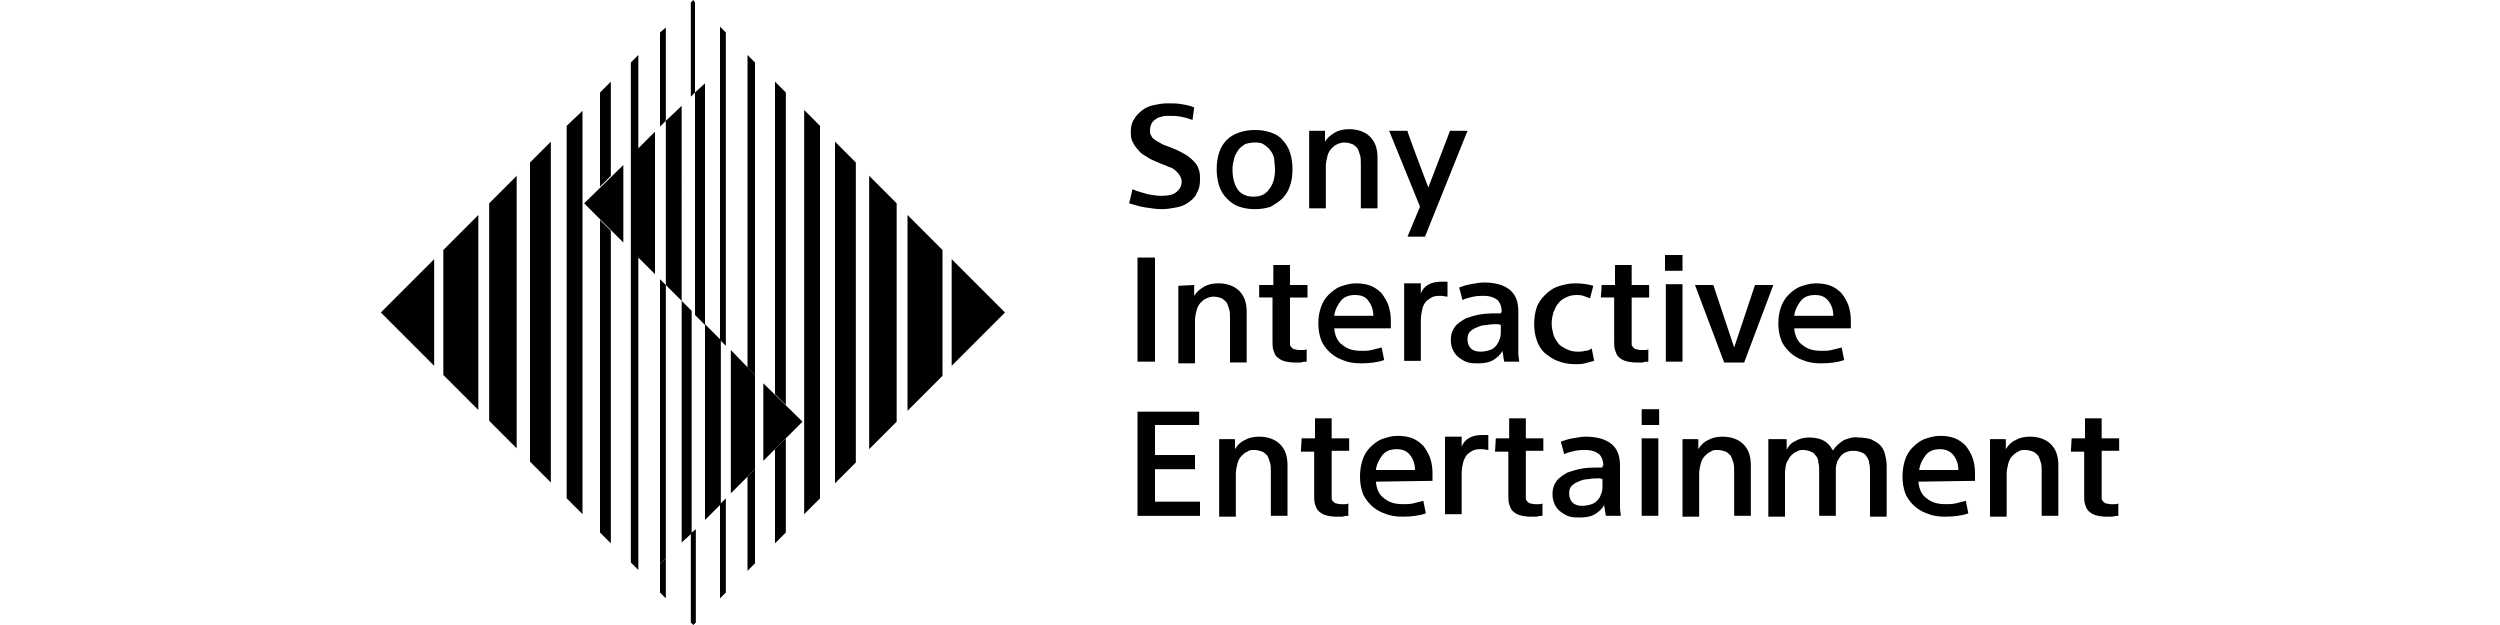
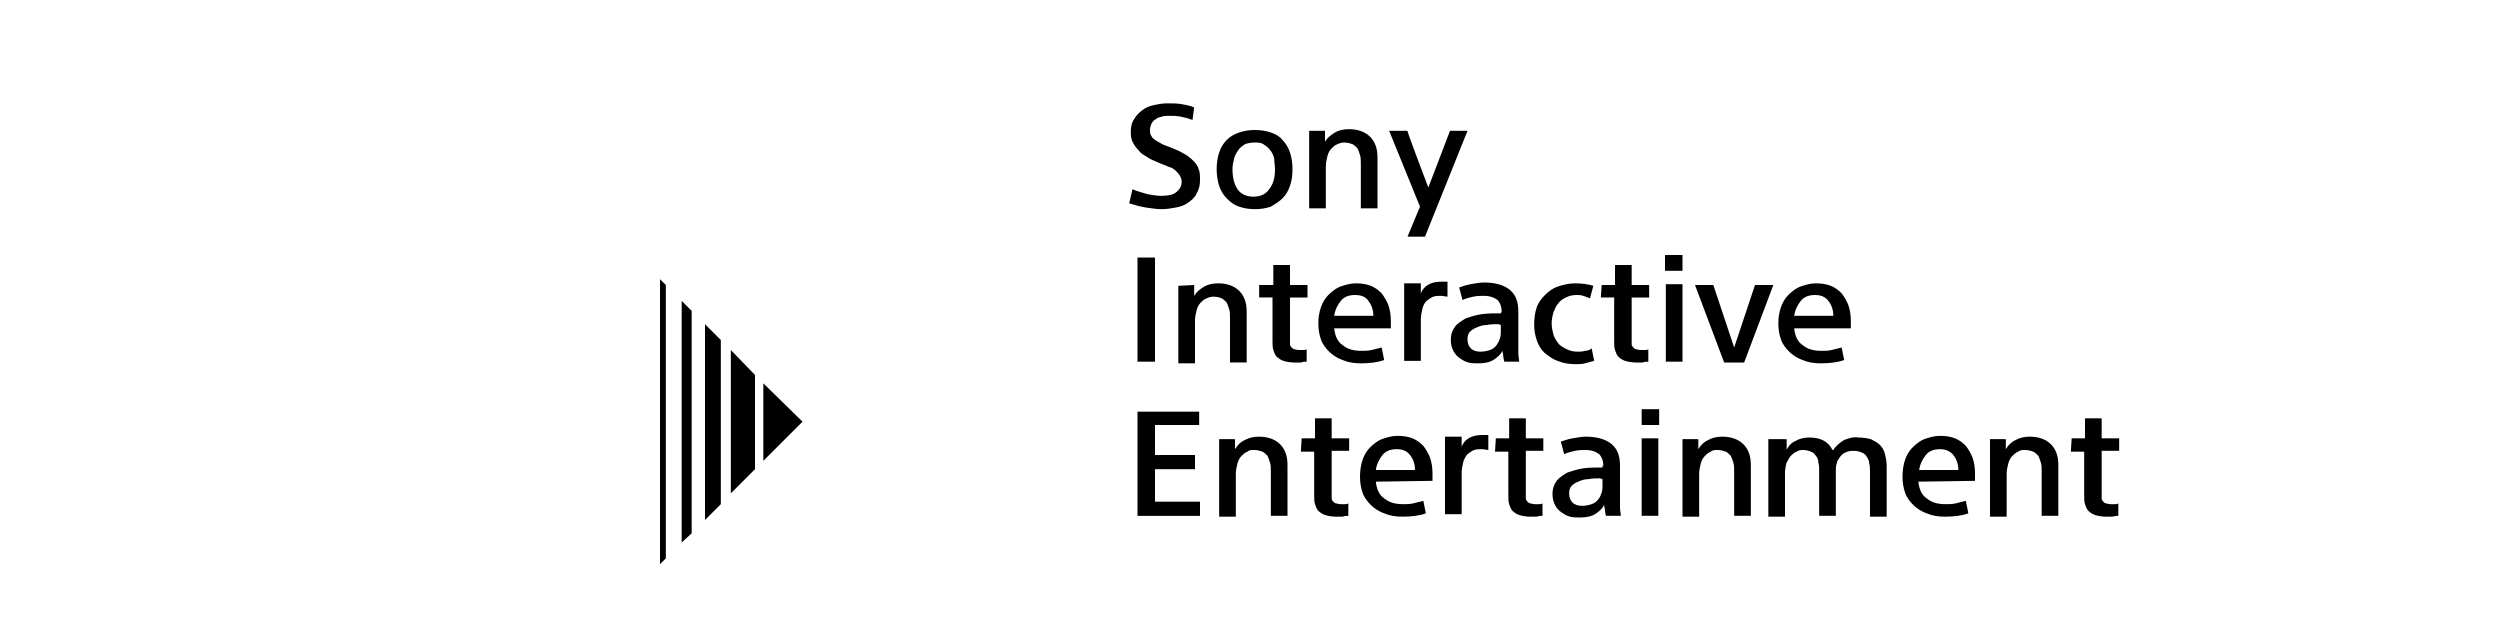
<svg xmlns="http://www.w3.org/2000/svg" version="1.1" id="Layer_1" x="0px" y="0px" viewBox="0 0 300 75" style="enable-background:new 0 0 300 75;" xml:space="preserve">
  <g>
-     <path d="M86.4,8l0.7-0.7V3.9l-0.7-0.7V8z M86.4,60.5v11.3l0.7-0.7V59.8L86.4,60.5L86.4,60.5z M96.5,61.7l1.9-1.9V15.1l-1.9-1.9   V61.7z M100.2,17V58l2.5-2.5V19.5C102.7,19.5,100.2,17,100.2,17z M104.3,21.1v32.8l3.3-3.3V24.4L104.3,21.1z M108.9,25.8v23.5   l4.2-4.2V30L108.9,25.8z M114.2,43.9l6.4-6.4l-6.4-6.4V43.9L114.2,43.9z M68,15.1v44.7l1.9,1.9V13.3L68,15.1z M63.6,19.5v35.9   l2.5,2.5V17C66.1,17,63.6,19.5,63.6,19.5z M58.7,24.4v26.1l3.3,3.3V21.1C62,21.1,58.7,24.4,58.7,24.4z M53.2,30v15l4.2,4.2V25.8   L53.2,30z M45.7,37.5l6.4,6.4V31.1L45.7,37.5z M72,11.1v11.3l1.3-1.3V9.8L72,11.1z M72,63.9l1.3,1.3V27.7L72,26.4V63.9z M75.7,7.5   v11.3l0.9-0.9V6.6L75.7,7.5z M75.7,67.5l0.9,0.9V30.9L75.7,30V67.5z M79.2,3.9v11.3l0.7-0.7V3.3C79.9,3.3,79.2,3.9,79.2,3.9z    M79.2,67.7v3.4l0.7,0.7V67L79.2,67.7L79.2,67.7z M82.9,64v10.7l0.3,0.3l0.3-0.3V63.5L82.9,64L82.9,64z M83.2,0l-0.3,0.3v11.3   l0.5-0.5V0.3L83.2,0L83.2,0z M89.7,44.1l0.9,0.9V7.5l-0.9-0.9V44.1L89.7,44.1z M89.7,57.2v11.3l0.9-0.9V56.3L89.7,57.2z M93,47.3   l1.3,1.3V11.1L93,9.8V47.3L93,47.3z M93,53.9v11.3l1.3-1.3V52.6L93,53.9z M86.4,8v32.8l0.7,0.7V7.3C87.1,7.3,86.4,8,86.4,8z    M83.4,11.1v26.7l1.2,1.2v-29L83.4,11.1z M79.9,14.5v19.7l1.9,1.9V12.7C81.8,12.7,79.9,14.5,79.9,14.5z M75.7,18.7V30l2.9,2.9V15.8   L75.7,18.7z M70.1,24.4l4.7,4.7v-9.3L70.1,24.4z" />
    <path d="M79.2,67.7l0.7-0.7V34.2l-0.7-0.7V67.7z M81.8,65.1L83,64V37.3l-1.2-1.2V65.1z M84.6,62.4l1.9-1.9V40.8l-1.9-1.9V62.4z    M90.6,56.3V45L87.7,42v17.2L90.6,56.3z M96.3,50.6L91.6,46v9.3L96.3,50.6z M143.1,14.4c-0.5-0.2-0.9-0.3-1.4-0.4   c-0.5-0.1-0.9-0.1-1.4-0.1c-0.3,0-0.6,0-0.9,0.1c-0.3,0.1-0.5,0.1-0.7,0.3c-0.2,0.1-0.4,0.3-0.5,0.5c-0.1,0.2-0.2,0.5-0.2,0.8   c0,0.2,0,0.5,0.1,0.6c0.1,0.2,0.2,0.4,0.4,0.5c0.2,0.2,0.5,0.3,0.8,0.5c0.3,0.2,0.7,0.3,1.2,0.5c0.5,0.2,1,0.4,1.5,0.7   c0.4,0.2,0.8,0.5,1.1,0.8c0.3,0.3,0.6,0.6,0.7,1c0.2,0.4,0.2,0.8,0.2,1.4c0,0.6-0.1,1.1-0.4,1.6c-0.2,0.5-0.6,0.8-1,1.1   c-0.4,0.3-0.9,0.5-1.5,0.6c-0.5,0.1-1.1,0.2-1.7,0.2c-0.6,0-1.2-0.1-1.9-0.2c-0.7-0.1-1.3-0.3-2-0.5l0.4-1.7   c0.6,0.3,1.2,0.4,1.8,0.6c0.6,0.1,1.1,0.2,1.6,0.2c0.8,0,1.4-0.1,1.8-0.4c0.4-0.3,0.7-0.7,0.7-1.3c0-0.3-0.1-0.5-0.2-0.7   c-0.1-0.2-0.3-0.4-0.5-0.6c-0.2-0.2-0.5-0.4-0.9-0.5c-0.4-0.2-0.8-0.3-1.2-0.5c-0.5-0.2-1-0.4-1.4-0.7c-0.4-0.2-0.8-0.5-1-0.8   c-0.3-0.3-0.5-0.6-0.7-1c-0.2-0.4-0.2-0.8-0.2-1.2c0-0.6,0.1-1.1,0.4-1.5c0.2-0.4,0.6-0.8,1-1.1c0.4-0.3,0.9-0.5,1.4-0.6   c0.5-0.1,1-0.2,1.6-0.2c0.6,0,1.2,0,1.7,0.1c0.6,0.1,1.1,0.2,1.5,0.4L143.1,14.4L143.1,14.4z M153,20.3c0-0.5-0.1-0.9-0.1-1.3   c-0.1-0.4-0.3-0.8-0.5-1c-0.2-0.3-0.5-0.5-0.8-0.7c-0.3-0.2-0.7-0.2-1.1-0.2s-0.8,0.1-1.1,0.2c-0.3,0.2-0.6,0.4-0.8,0.7   c-0.2,0.3-0.4,0.6-0.5,1c-0.1,0.4-0.2,0.8-0.2,1.3c0,1,0.2,1.8,0.6,2.4c0.4,0.6,1.1,0.9,1.9,0.9c0.9,0,1.5-0.3,1.9-0.9   C152.8,22.1,153,21.3,153,20.3 M155.1,20.3c0,0.8-0.1,1.4-0.3,2c-0.2,0.6-0.5,1.1-0.9,1.5c-0.4,0.4-0.9,0.7-1.4,1   c-0.6,0.2-1.2,0.3-1.9,0.3c-0.7,0-1.3-0.1-1.9-0.3c-0.6-0.2-1-0.5-1.5-1c-0.4-0.4-0.7-0.9-0.9-1.5c-0.2-0.6-0.3-1.3-0.3-2   c0-0.7,0.1-1.4,0.3-2c0.2-0.6,0.5-1.1,0.9-1.5c0.4-0.4,0.9-0.7,1.5-0.9c0.6-0.2,1.2-0.3,1.9-0.3c0.7,0,1.3,0.1,1.9,0.3   c0.6,0.2,1.1,0.5,1.4,0.9c0.4,0.4,0.7,0.9,0.9,1.5C155,18.9,155.1,19.6,155.1,20.3 M159,15.7V17h0c0.3-0.5,0.7-0.8,1.2-1.1   c0.5-0.3,1.1-0.4,1.7-0.4c1,0,1.9,0.3,2.5,0.9c0.6,0.6,0.9,1.4,0.9,2.5V25h-2v-5.3c0-0.4,0-0.8-0.1-1.1c-0.1-0.3-0.2-0.6-0.3-0.8   c-0.2-0.2-0.4-0.4-0.6-0.5c-0.3-0.1-0.6-0.2-1-0.2c-0.3,0-0.6,0.1-0.8,0.2c-0.3,0.1-0.5,0.3-0.7,0.5c-0.2,0.2-0.4,0.5-0.5,0.9   c-0.1,0.4-0.2,0.8-0.2,1.3V25h-2v-9.3H159L159,15.7z M171.4,22.5L171.4,22.5l2.6-6.8h2.1l-5.1,12.7h-2.1l1.5-3.6l-3.7-9.1h2.2   C168.8,15.7,171.4,22.5,171.4,22.5z M136.5,30.9h2.1v12.5h-2.1V30.9z M143.3,34.2v1.3h0c0.3-0.5,0.7-0.8,1.2-1.1   c0.5-0.3,1.1-0.4,1.7-0.4c1,0,1.9,0.3,2.5,0.9c0.6,0.6,0.9,1.4,0.9,2.5v6.1h-2v-5.3c0-0.4,0-0.8-0.1-1.1c-0.1-0.3-0.2-0.6-0.3-0.8   c-0.2-0.2-0.4-0.4-0.6-0.5c-0.2-0.1-0.6-0.2-1-0.2c-0.3,0-0.6,0.1-0.8,0.2c-0.3,0.1-0.5,0.3-0.7,0.5c-0.2,0.2-0.4,0.5-0.5,0.9   c-0.1,0.4-0.2,0.8-0.2,1.3v5.1h-2v-9.3L143.3,34.2L143.3,34.2z M151.2,34.2h1.6v-2.4h2v2.4h2.1v1.5h-2.1v4.8c0,0.3,0,0.6,0,0.8   c0,0.2,0.1,0.3,0.2,0.4c0.1,0.1,0.2,0.2,0.3,0.2c0.1,0,0.3,0.1,0.6,0.1c0.2,0,0.3,0,0.5,0c0.1,0,0.3,0,0.4-0.1v1.5   c-0.2,0-0.4,0-0.7,0.1c-0.3,0-0.5,0-0.8,0c-0.5,0-1-0.1-1.3-0.2c-0.3-0.1-0.6-0.3-0.8-0.5c-0.2-0.2-0.3-0.5-0.4-0.8   c-0.1-0.3-0.1-0.7-0.1-1.1v-5.2h-1.6V34.2L151.2,34.2z M162.6,35.4c-0.7,0-1.3,0.2-1.7,0.7c-0.4,0.5-0.7,1.1-0.8,1.8h4.7v0   c0-0.7-0.2-1.3-0.6-1.8C163.9,35.6,163.3,35.4,162.6,35.4 M160.1,39.4c0.1,0.9,0.4,1.6,1,2c0.6,0.5,1.3,0.7,2.3,0.7   c0.4,0,0.8,0,1.2-0.1c0.4-0.1,0.8-0.2,1.2-0.3l0.3,1.5c-0.8,0.3-1.8,0.4-2.8,0.4c-0.8,0-1.5-0.1-2.2-0.4c-0.6-0.2-1.2-0.6-1.6-1   c-0.4-0.4-0.8-0.9-1-1.5c-0.2-0.6-0.3-1.2-0.3-1.9c0-0.7,0.1-1.3,0.3-1.9c0.2-0.6,0.5-1.1,0.9-1.5c0.4-0.4,0.9-0.8,1.4-1   c0.6-0.2,1.2-0.4,1.9-0.4c0.7,0,1.3,0.1,1.8,0.3c0.5,0.2,0.9,0.5,1.3,0.9c0.3,0.4,0.6,0.9,0.8,1.4c0.2,0.6,0.3,1.2,0.3,1.9v0.9   L160.1,39.4L160.1,39.4z M173.7,35.6c-0.2,0-0.5-0.1-0.8-0.1c-0.3,0-0.6,0-0.9,0.1c-0.3,0.1-0.5,0.3-0.8,0.5   c-0.2,0.2-0.4,0.5-0.5,0.9c-0.1,0.4-0.2,0.9-0.2,1.4v4.9h-2v-9.3h2v1.2h0c0.4-1,1.3-1.4,2.5-1.4c0.1,0,0.2,0,0.3,0   c0.1,0,0.2,0,0.4,0L173.7,35.6L173.7,35.6z M179.8,38.9c-0.5,0-0.9,0-1.4,0.1c-0.4,0-0.8,0.1-1.2,0.3c-0.3,0.1-0.6,0.3-0.8,0.5   c-0.2,0.2-0.3,0.5-0.3,0.9c0,0.4,0.1,0.8,0.4,1.1c0.3,0.3,0.7,0.4,1.2,0.4c0.4,0,0.8-0.1,1.1-0.2c0.3-0.1,0.6-0.3,0.8-0.6   s0.3-0.5,0.4-0.8c0.1-0.3,0.1-0.6,0.1-0.9v-0.7L179.8,38.9L179.8,38.9z M180.2,37.4c0-0.6-0.2-1.1-0.5-1.4   c-0.4-0.3-0.9-0.5-1.7-0.5c-0.3,0-0.7,0-1.2,0.1c-0.4,0.1-0.9,0.2-1.3,0.4l-0.4-1.5c0.3-0.1,0.8-0.3,1.4-0.4   c0.6-0.1,1.1-0.2,1.6-0.2c1.3,0,2.4,0.3,3.1,0.9c0.7,0.6,1,1.4,1,2.6v3.9c0,0.3,0,0.7,0,1.1c0,0.4,0.1,0.7,0.1,1h-1.8   c0-0.2-0.1-0.4-0.1-0.6c0-0.2-0.1-0.5-0.1-0.7h0c-0.2,0.4-0.6,0.8-1.1,1.1c-0.5,0.3-1.1,0.4-1.8,0.4c-0.4,0-0.8,0-1.2-0.1   c-0.4-0.1-0.7-0.3-1-0.5c-0.3-0.2-0.6-0.5-0.8-0.9c-0.2-0.4-0.3-0.8-0.3-1.3c0-0.7,0.2-1.2,0.5-1.6c0.3-0.4,0.8-0.7,1.3-1   c0.6-0.2,1.2-0.4,1.9-0.5c0.7-0.1,1.5-0.1,2.3-0.1L180.2,37.4L180.2,37.4z M190.8,35.8c-0.3-0.1-0.5-0.2-0.8-0.3   c-0.3-0.1-0.6-0.1-0.8-0.1c-0.5,0-0.9,0.1-1.3,0.3c-0.4,0.2-0.7,0.4-0.9,0.7c-0.3,0.3-0.4,0.7-0.6,1.1c-0.1,0.4-0.2,0.8-0.2,1.3   s0.1,0.9,0.2,1.3c0.1,0.4,0.3,0.7,0.6,1.1c0.2,0.3,0.6,0.5,1,0.7c0.4,0.2,0.8,0.3,1.3,0.3c0.3,0,0.6,0,0.9-0.1   c0.3,0,0.6-0.1,0.8-0.3l0.3,1.5c-0.4,0.1-0.7,0.2-1.1,0.3c-0.4,0.1-0.7,0.1-1.1,0.1c-0.8,0-1.5-0.1-2.2-0.4c-0.6-0.2-1.1-0.6-1.6-1   c-0.4-0.4-0.7-0.9-0.9-1.5c-0.2-0.6-0.3-1.2-0.3-1.9c0-0.7,0.1-1.4,0.3-2c0.2-0.6,0.6-1.1,1-1.5c0.4-0.4,0.9-0.8,1.5-1   c0.6-0.2,1.3-0.4,2.1-0.4c0.8,0,1.6,0.1,2.2,0.3L190.8,35.8L190.8,35.8z M192.2,34.2h1.6v-2.4h2v2.4h2.1v1.5h-2.1v4.8   c0,0.3,0,0.6,0,0.8c0,0.2,0.1,0.3,0.2,0.4c0.1,0.1,0.2,0.2,0.3,0.2c0.1,0,0.3,0.1,0.6,0.1c0.2,0,0.3,0,0.5,0c0.1,0,0.3,0,0.4-0.1   v1.5c-0.2,0-0.4,0-0.7,0.1c-0.3,0-0.5,0-0.8,0c-0.5,0-1-0.1-1.3-0.2c-0.3-0.1-0.6-0.3-0.8-0.5c-0.2-0.2-0.3-0.5-0.4-0.8   c-0.1-0.3-0.1-0.7-0.1-1.1v-5.2h-1.6L192.2,34.2L192.2,34.2z M201.9,43.4h-2v-9.3h2V43.4z M201.9,32.5h-2.1v-1.9h2.1V32.5z    M208.1,41.7L208.1,41.7l2.5-7.5h2.2l-3.5,9.3h-2.4l-3.5-9.3h2.2L208.1,41.7L208.1,41.7z M217.8,35.4c-0.7,0-1.3,0.2-1.7,0.7   c-0.4,0.5-0.7,1.1-0.8,1.8h4.7v0c0-0.7-0.2-1.3-0.6-1.8C219,35.6,218.5,35.4,217.8,35.4 M215.3,39.4c0.1,0.9,0.4,1.6,1,2   c0.6,0.5,1.3,0.7,2.3,0.7c0.4,0,0.8,0,1.2-0.1c0.4-0.1,0.8-0.2,1.2-0.3l0.3,1.5c-0.8,0.3-1.8,0.4-2.8,0.4c-0.8,0-1.5-0.1-2.2-0.4   c-0.6-0.2-1.2-0.6-1.6-1c-0.4-0.4-0.8-0.9-1-1.5c-0.2-0.6-0.3-1.2-0.3-1.9c0-0.7,0.1-1.3,0.3-1.9c0.2-0.6,0.5-1.1,0.9-1.5   c0.4-0.4,0.9-0.8,1.4-1c0.6-0.2,1.2-0.4,1.9-0.4c0.7,0,1.3,0.1,1.8,0.3c0.5,0.2,0.9,0.5,1.3,0.9c0.3,0.4,0.6,0.9,0.8,1.4   c0.2,0.6,0.3,1.2,0.3,1.9v0.9L215.3,39.4L215.3,39.4z M136.5,49.4h7.4V51h-5.3v3.6h4.8v1.7h-4.8v3.9h5.4v1.7h-7.5V49.4L136.5,49.4z    M148.2,52.6v1.3h0c0.3-0.5,0.7-0.9,1.2-1.1c0.5-0.3,1.1-0.4,1.7-0.4c1,0,1.9,0.3,2.5,0.9c0.6,0.6,0.9,1.4,0.9,2.5v6.1h-2v-5.3   c0-0.4,0-0.8-0.1-1.1c-0.1-0.3-0.2-0.6-0.3-0.8c-0.2-0.2-0.4-0.4-0.6-0.5c-0.3-0.1-0.6-0.2-1-0.2c-0.3,0-0.6,0-0.8,0.2   c-0.3,0.1-0.5,0.3-0.7,0.5c-0.2,0.2-0.4,0.5-0.5,0.9c-0.1,0.4-0.2,0.8-0.2,1.3v5.1h-2v-9.3H148.2z M156.2,52.6h1.6v-2.4h2v2.4h2.1   v1.5h-2.1V59c0,0.3,0,0.6,0,0.8c0,0.2,0.1,0.3,0.2,0.4c0.1,0.1,0.2,0.2,0.3,0.2c0.1,0,0.3,0.1,0.6,0.1c0.2,0,0.3,0,0.5,0   c0.1,0,0.3,0,0.4-0.1v1.5c-0.2,0-0.4,0-0.7,0.1c-0.3,0-0.5,0-0.8,0c-0.5,0-1-0.1-1.3-0.2c-0.3-0.1-0.6-0.3-0.8-0.5   c-0.2-0.2-0.3-0.5-0.4-0.8c-0.1-0.3-0.1-0.7-0.1-1.1v-5.2h-1.6L156.2,52.6L156.2,52.6z M167.6,53.9c-0.7,0-1.3,0.2-1.7,0.7   c-0.4,0.5-0.7,1.1-0.8,1.8h4.7v0c0-0.7-0.2-1.3-0.6-1.8C168.8,54.1,168.3,53.9,167.6,53.9 M165.1,57.8c0.1,0.9,0.4,1.6,1,2   c0.6,0.5,1.3,0.7,2.3,0.7c0.4,0,0.8,0,1.2-0.1c0.4-0.1,0.8-0.2,1.2-0.3l0.3,1.5c-0.8,0.3-1.8,0.4-2.8,0.4c-0.8,0-1.5-0.1-2.2-0.4   c-0.6-0.2-1.2-0.6-1.6-1c-0.4-0.4-0.8-0.9-1-1.5c-0.2-0.6-0.3-1.2-0.3-1.9c0-0.7,0.1-1.4,0.3-2c0.2-0.6,0.5-1.1,0.9-1.5   c0.4-0.4,0.9-0.8,1.4-1c0.6-0.2,1.2-0.4,1.9-0.4c0.7,0,1.3,0.1,1.8,0.3c0.5,0.2,0.9,0.5,1.3,0.9c0.3,0.4,0.6,0.9,0.8,1.4   c0.2,0.6,0.3,1.2,0.3,1.9v0.9L165.1,57.8L165.1,57.8z M178.6,54c-0.2,0-0.5-0.1-0.8-0.1c-0.3,0-0.6,0-0.9,0.1   c-0.3,0.1-0.5,0.3-0.8,0.5c-0.2,0.2-0.4,0.6-0.5,0.9c-0.1,0.4-0.2,0.9-0.2,1.4v4.9h-2v-9.3h2v1.2h0c0.4-1,1.3-1.4,2.5-1.4   c0.1,0,0.2,0,0.3,0c0.1,0,0.2,0,0.4,0L178.6,54L178.6,54z M179.5,52.6h1.6v-2.4h2v2.4h2.1v1.5h-2.1V59c0,0.3,0,0.6,0,0.8   c0,0.2,0.1,0.3,0.2,0.4c0.1,0.1,0.2,0.2,0.3,0.2c0.1,0,0.3,0.1,0.6,0.1c0.2,0,0.3,0,0.5,0c0.1,0,0.3,0,0.4-0.1v1.5   c-0.2,0-0.4,0-0.7,0.1c-0.3,0-0.5,0-0.8,0c-0.5,0-1-0.1-1.3-0.2c-0.3-0.1-0.6-0.3-0.8-0.5c-0.2-0.2-0.3-0.5-0.4-0.8   c-0.1-0.3-0.1-0.7-0.1-1.1v-5.2h-1.6L179.5,52.6L179.5,52.6z M192,57.4c-0.5,0-0.9,0-1.4,0.1c-0.4,0-0.8,0.1-1.2,0.3   c-0.3,0.1-0.6,0.3-0.8,0.5c-0.2,0.2-0.3,0.5-0.3,0.9c0,0.4,0.1,0.8,0.4,1.1c0.3,0.3,0.7,0.4,1.2,0.4c0.4,0,0.8-0.1,1.1-0.2   c0.3-0.1,0.6-0.3,0.8-0.6c0.2-0.2,0.3-0.5,0.4-0.8c0.1-0.3,0.1-0.6,0.1-0.9v-0.7L192,57.4L192,57.4z M192.4,55.9   c0-0.6-0.2-1.1-0.5-1.4c-0.4-0.3-0.9-0.5-1.7-0.5c-0.3,0-0.7,0-1.2,0.1c-0.4,0.1-0.9,0.2-1.3,0.4l-0.4-1.5c0.3-0.1,0.8-0.3,1.4-0.4   c0.6-0.1,1.1-0.2,1.6-0.2c1.3,0,2.4,0.3,3.1,0.9c0.7,0.6,1,1.4,1,2.6v3.9c0,0.3,0,0.7,0,1.1c0,0.4,0.1,0.7,0.1,1h-1.8   c0-0.2-0.1-0.4-0.1-0.6c0-0.2-0.1-0.5-0.1-0.7h0c-0.2,0.4-0.6,0.8-1.1,1.1c-0.5,0.3-1.1,0.4-1.8,0.4c-0.4,0-0.8,0-1.2-0.1   c-0.4-0.1-0.7-0.3-1-0.5c-0.3-0.2-0.6-0.5-0.8-0.9c-0.2-0.4-0.3-0.8-0.3-1.3c0-0.7,0.2-1.2,0.5-1.6c0.3-0.4,0.8-0.7,1.3-1   c0.6-0.2,1.2-0.4,1.9-0.5c0.7-0.1,1.5-0.1,2.3-0.1V55.9L192.4,55.9z M199,61.9h-2v-9.3h2V61.9z M199.1,51H197v-1.9h2.1V51z    M203.8,52.6v1.3h0c0.3-0.5,0.7-0.9,1.2-1.1c0.5-0.3,1.1-0.4,1.7-0.4c1,0,1.9,0.3,2.5,0.9c0.6,0.6,0.9,1.4,0.9,2.5v6.1h-2v-5.3   c0-0.4,0-0.8-0.1-1.1c-0.1-0.3-0.2-0.6-0.3-0.8c-0.2-0.2-0.4-0.4-0.6-0.5c-0.3-0.1-0.6-0.2-1-0.2c-0.3,0-0.6,0-0.8,0.2   c-0.3,0.1-0.5,0.3-0.7,0.5c-0.2,0.2-0.4,0.5-0.5,0.9c-0.1,0.4-0.2,0.8-0.2,1.3v5.1h-2v-9.3H203.8L203.8,52.6z M214.4,52.6V54h0   c0.2-0.5,0.6-0.9,1.1-1.1c0.5-0.3,1.1-0.4,1.6-0.4c1.4,0,2.3,0.5,2.8,1.5h0.1c0.3-0.5,0.8-0.9,1.3-1.2c0.5-0.2,1.1-0.4,1.7-0.3   c0.6,0,1.1,0.1,1.5,0.2c0.4,0.2,0.8,0.4,1.1,0.7c0.3,0.3,0.5,0.7,0.6,1.1c0.1,0.4,0.2,0.9,0.2,1.4v6.1h-2v-5.3c0-0.5,0-0.8-0.1-1.1   c0-0.3-0.1-0.5-0.3-0.8c-0.1-0.2-0.3-0.4-0.6-0.5c-0.2-0.1-0.6-0.2-0.9-0.2c-0.3,0-0.5,0-0.8,0.1c-0.3,0.1-0.5,0.2-0.7,0.4   c-0.2,0.2-0.3,0.4-0.5,0.7c-0.1,0.3-0.2,0.6-0.2,1v5.6h-2v-5.4c0-0.4,0-0.7-0.1-1c0-0.3-0.1-0.6-0.3-0.8c-0.1-0.2-0.3-0.4-0.6-0.5   c-0.2-0.1-0.6-0.2-0.9-0.2c-0.3,0-0.5,0-0.8,0.2c-0.3,0.1-0.5,0.3-0.7,0.5c-0.2,0.2-0.3,0.5-0.5,0.8c-0.1,0.3-0.2,0.8-0.2,1.3v5.2   h-2v-9.3H214.4L214.4,52.6z M232.8,53.9c-0.7,0-1.3,0.2-1.7,0.7c-0.4,0.5-0.7,1.1-0.8,1.8h4.7v0c0-0.7-0.2-1.3-0.6-1.8   C234,54.1,233.4,53.9,232.8,53.9 M230.2,57.8c0.1,0.9,0.4,1.6,1,2c0.6,0.5,1.3,0.7,2.3,0.7c0.4,0,0.8,0,1.2-0.1   c0.4-0.1,0.8-0.2,1.2-0.3l0.3,1.5c-0.8,0.3-1.8,0.4-2.8,0.4c-0.8,0-1.5-0.1-2.2-0.4c-0.6-0.2-1.2-0.6-1.6-1c-0.4-0.4-0.8-0.9-1-1.5   c-0.2-0.6-0.3-1.2-0.3-1.9c0-0.7,0.1-1.4,0.3-2c0.2-0.6,0.5-1.1,0.9-1.5c0.4-0.4,0.9-0.8,1.4-1c0.6-0.2,1.2-0.4,1.9-0.4   c0.7,0,1.3,0.1,1.8,0.3c0.5,0.2,0.9,0.5,1.3,0.9c0.3,0.4,0.6,0.9,0.8,1.4c0.2,0.6,0.3,1.2,0.3,1.9v0.9L230.2,57.8L230.2,57.8z    M240.7,52.6v1.3h0c0.3-0.5,0.7-0.9,1.2-1.1c0.5-0.3,1.1-0.4,1.7-0.4c1,0,1.9,0.3,2.5,0.9c0.6,0.6,0.9,1.4,0.9,2.5v6.1h-2v-5.3   c0-0.4,0-0.8-0.1-1.1c-0.1-0.3-0.2-0.6-0.3-0.8c-0.2-0.2-0.4-0.4-0.6-0.5c-0.3-0.1-0.6-0.2-1-0.2c-0.3,0-0.6,0-0.8,0.2   c-0.3,0.1-0.5,0.3-0.7,0.5c-0.2,0.2-0.4,0.5-0.5,0.9c-0.1,0.4-0.2,0.8-0.2,1.3v5.1h-2v-9.3H240.7L240.7,52.6z M248.6,52.6h1.6v-2.4   h2v2.4h2.1v1.5h-2.1V59c0,0.3,0,0.6,0,0.8c0,0.2,0.1,0.3,0.2,0.4c0.1,0.1,0.2,0.2,0.3,0.2c0.1,0,0.3,0.1,0.6,0.1c0.2,0,0.3,0,0.5,0   c0.1,0,0.3,0,0.4-0.1v1.5c-0.2,0-0.4,0-0.7,0.1c-0.3,0-0.5,0-0.8,0c-0.5,0-1-0.1-1.3-0.2c-0.3-0.1-0.6-0.3-0.8-0.5   c-0.2-0.2-0.3-0.5-0.4-0.8c-0.1-0.3-0.1-0.7-0.1-1.1v-5.2h-1.6L248.6,52.6L248.6,52.6z" />
  </g>
</svg>